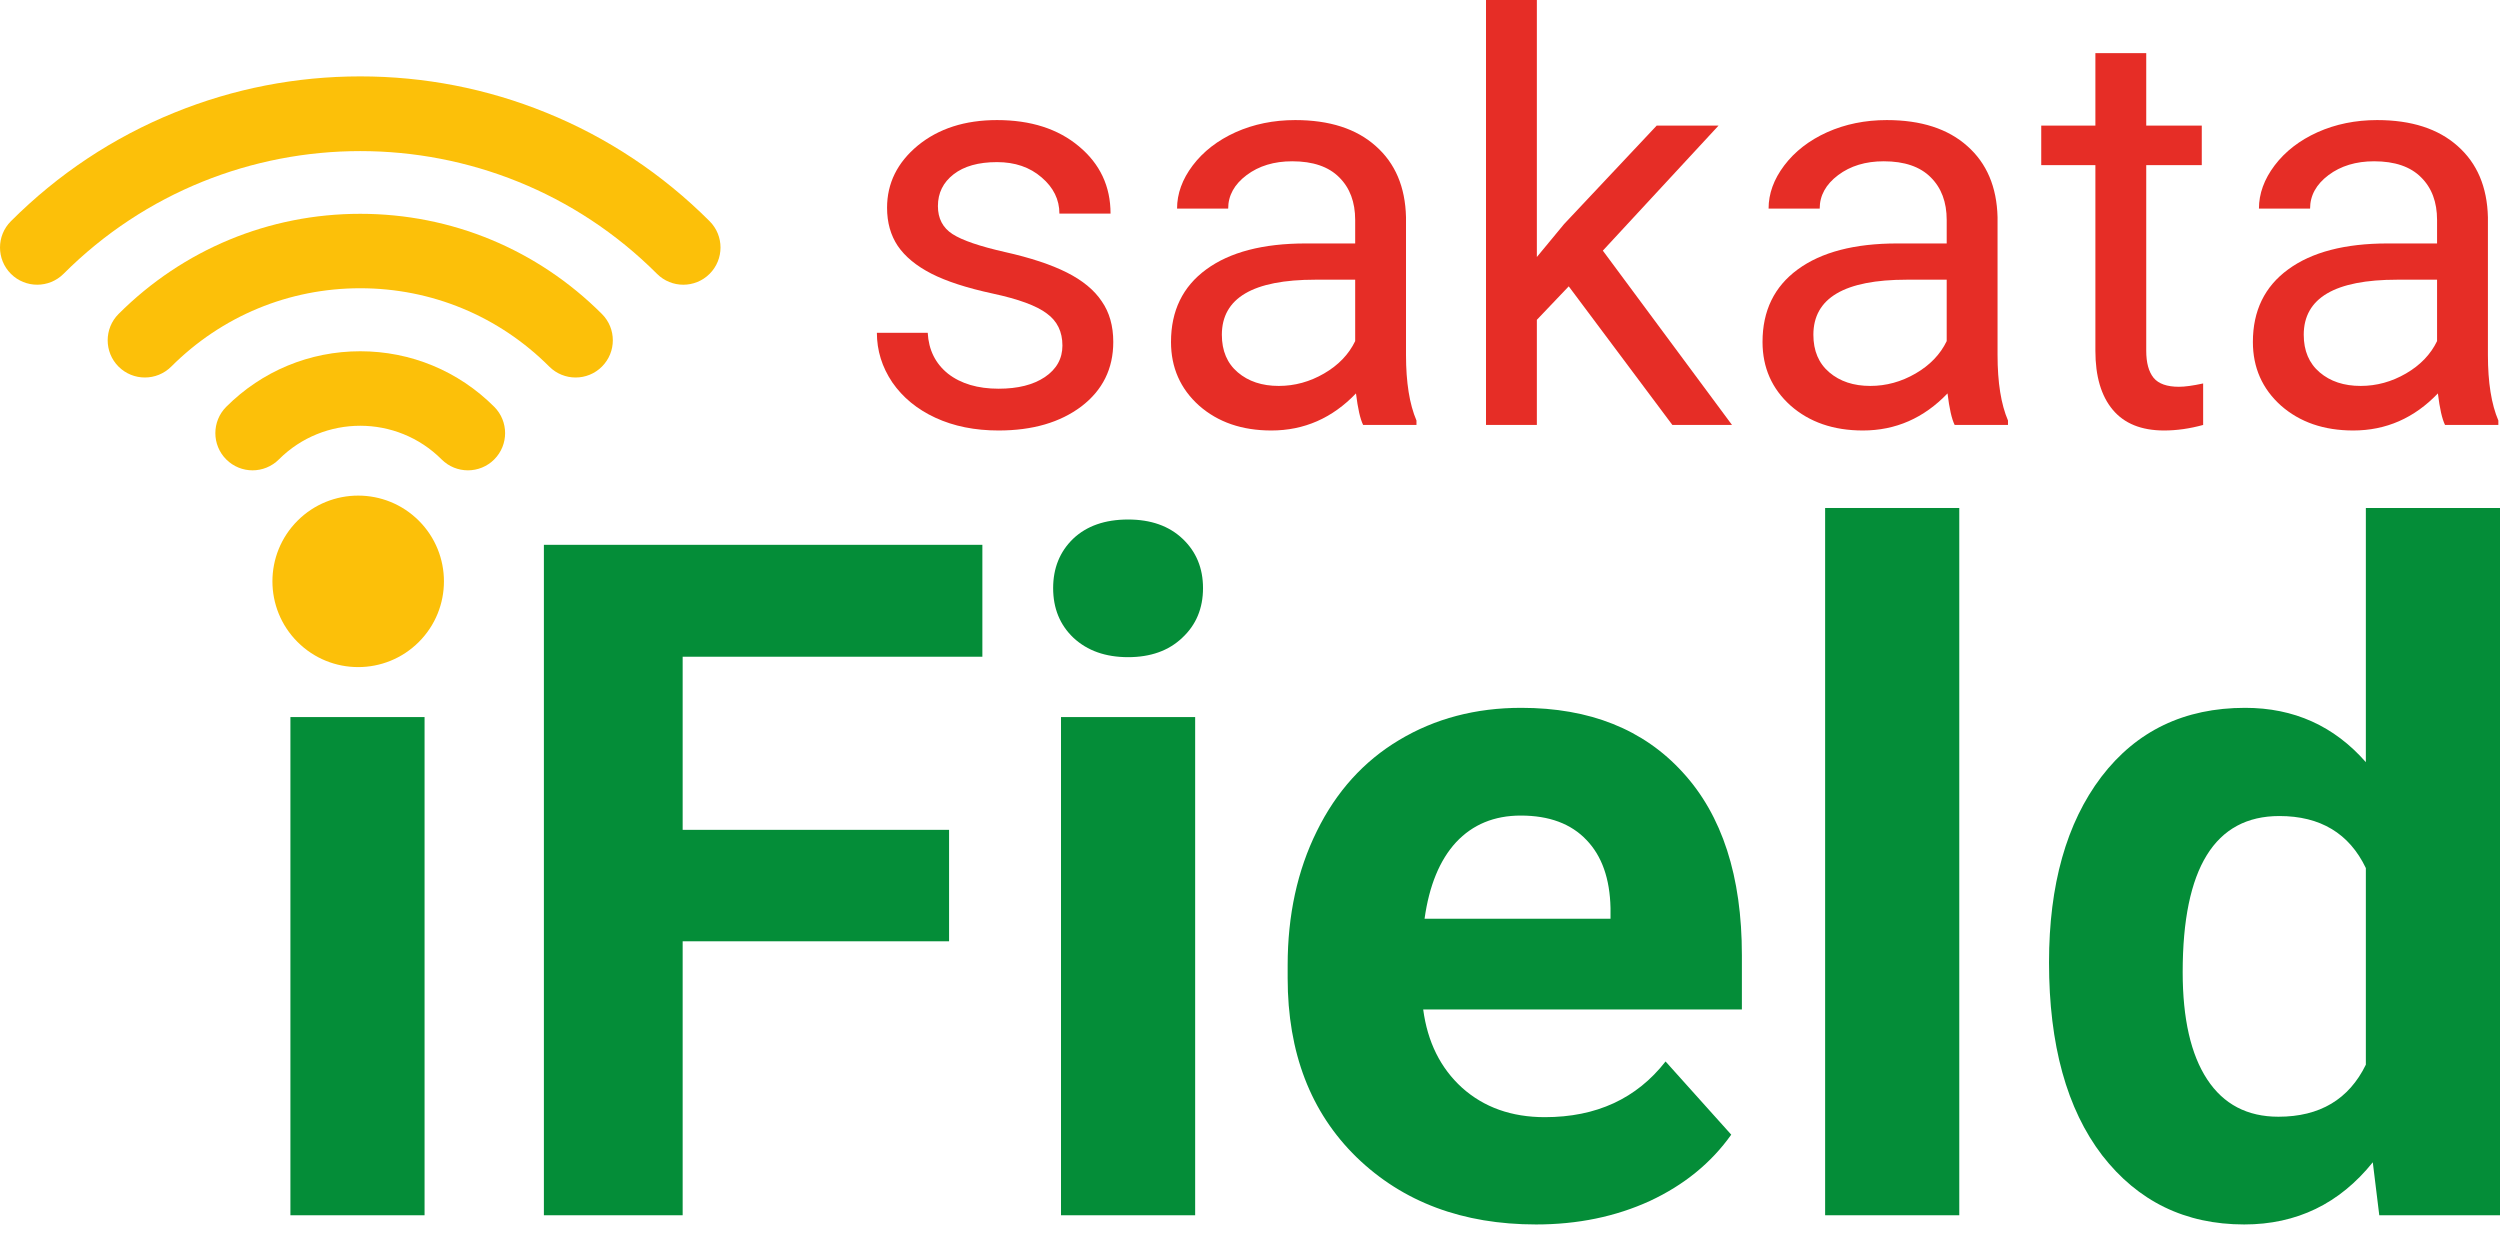
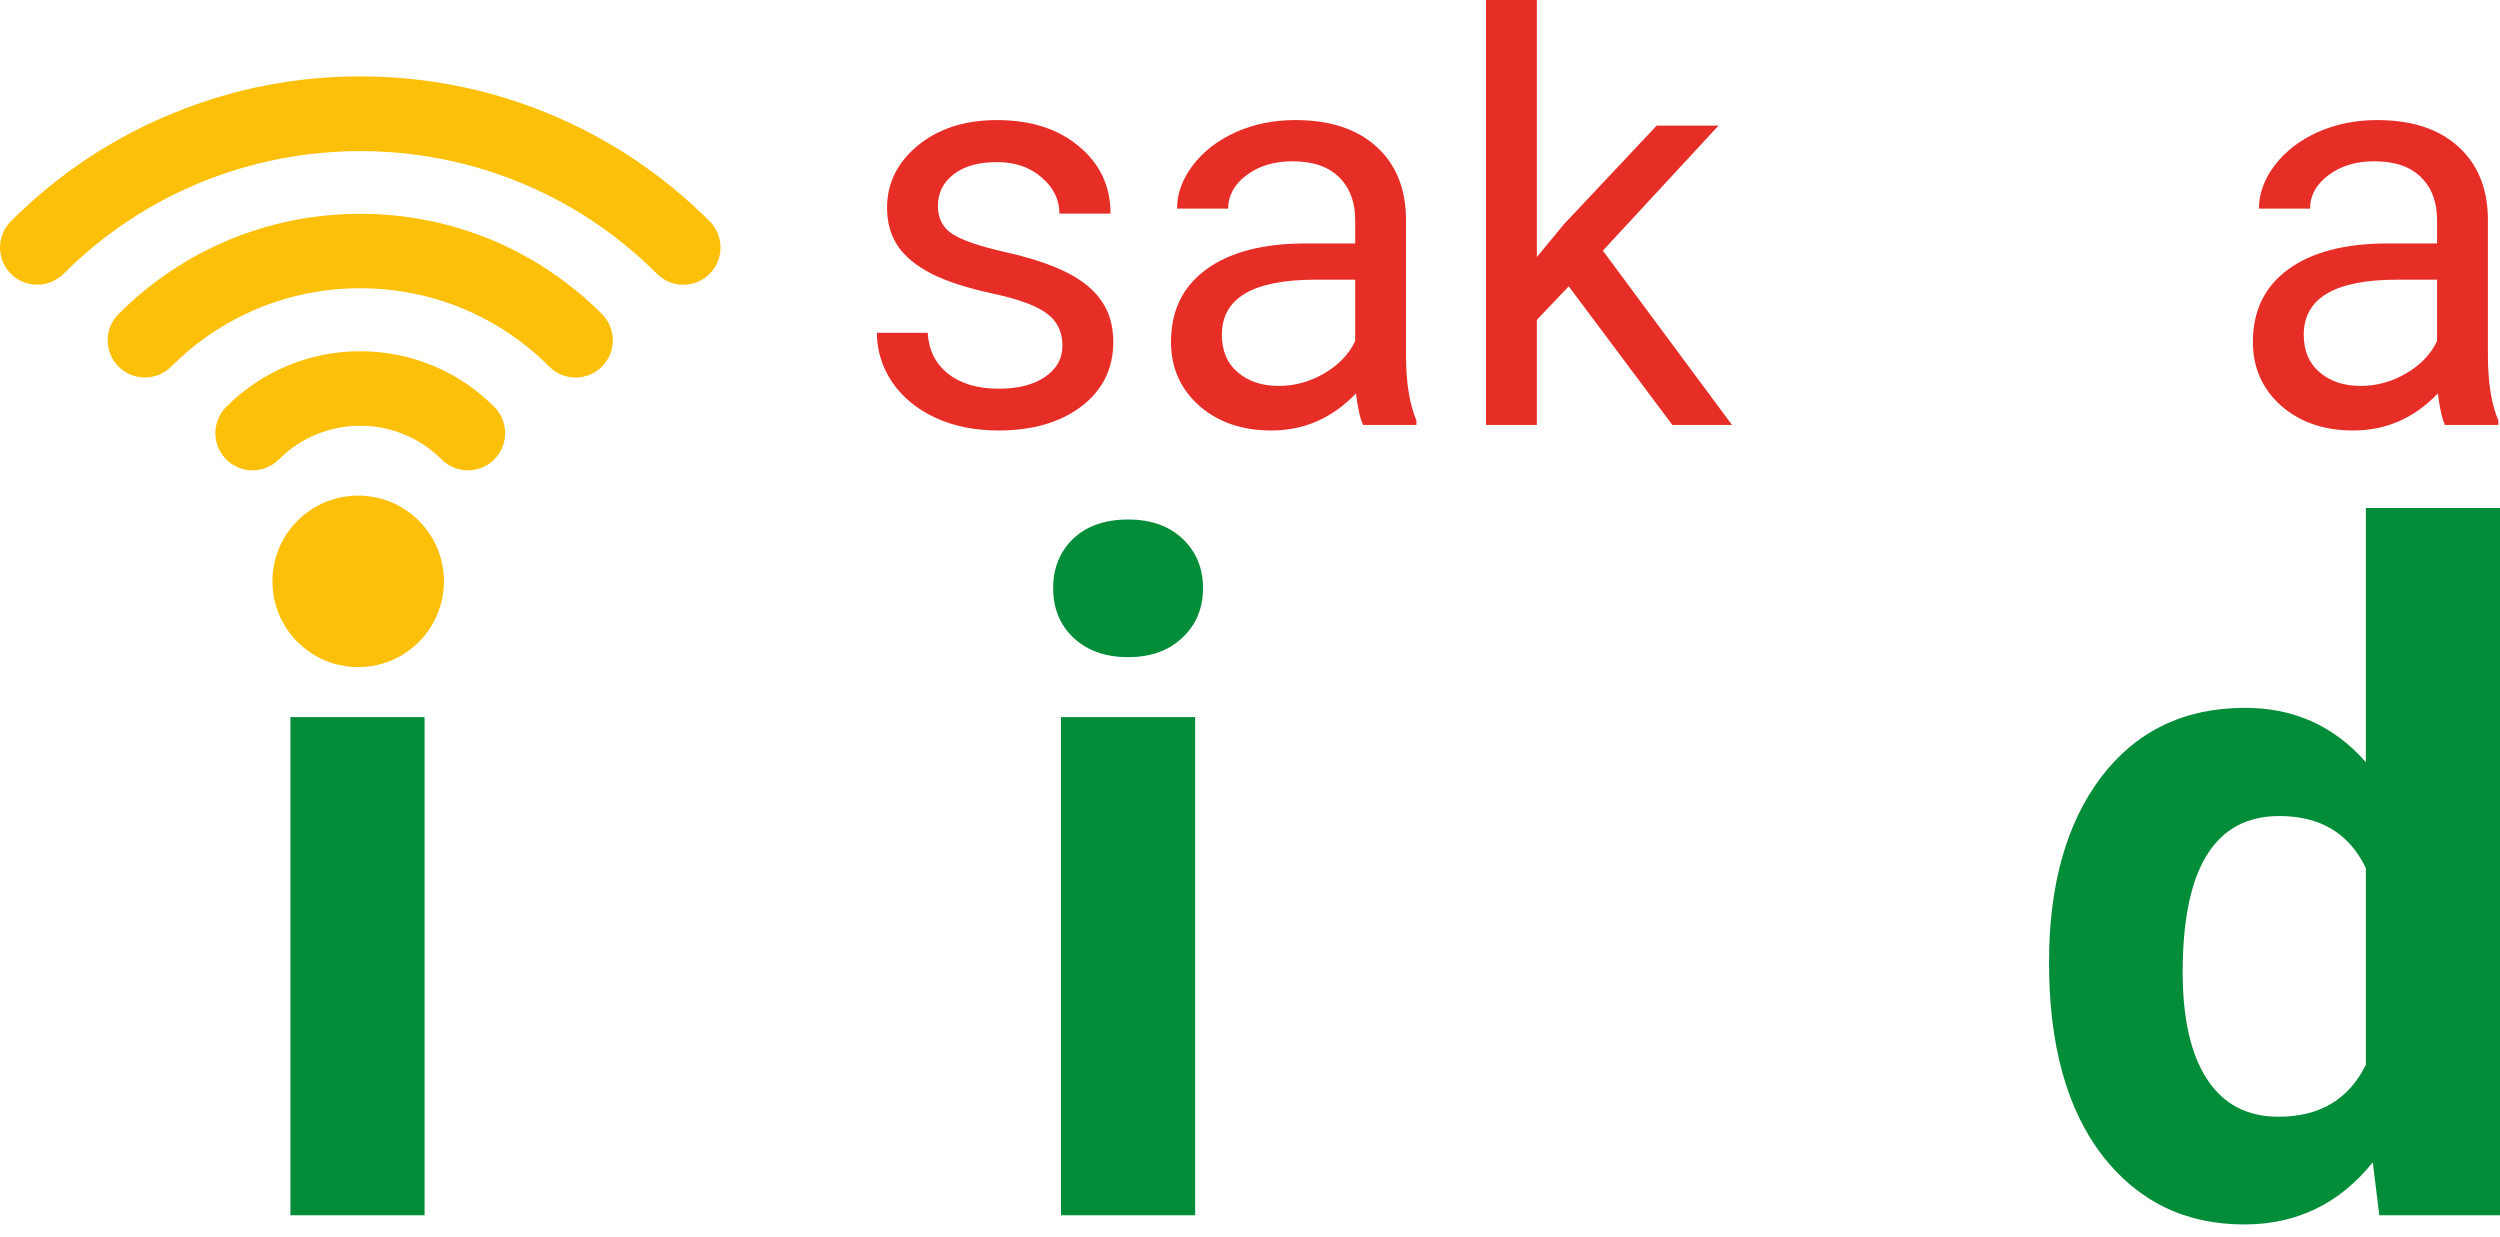
<svg xmlns="http://www.w3.org/2000/svg" width="97" height="48" viewBox="0 0 97 48" fill="none">
  <path d="M41.222 13.407C41.222 12.87 41.02 12.455 40.614 12.162C40.216 11.861 39.516 11.604 38.513 11.389C37.518 11.174 36.725 10.917 36.135 10.616C35.552 10.316 35.118 9.958 34.834 9.543C34.557 9.128 34.418 8.634 34.418 8.061C34.418 7.11 34.816 6.305 35.612 5.646C36.416 4.988 37.44 4.659 38.684 4.659C39.992 4.659 41.052 4.999 41.862 5.678C42.68 6.358 43.089 7.228 43.089 8.287H41.105C41.105 7.743 40.874 7.274 40.412 6.881C39.957 6.487 39.381 6.29 38.684 6.29C37.966 6.29 37.404 6.448 36.999 6.763C36.594 7.077 36.391 7.489 36.391 7.997C36.391 8.476 36.58 8.838 36.956 9.081C37.333 9.325 38.012 9.557 38.993 9.779C39.982 10.001 40.782 10.265 41.393 10.573C42.004 10.881 42.456 11.253 42.747 11.69C43.046 12.119 43.195 12.645 43.195 13.268C43.195 14.305 42.783 15.139 41.958 15.769C41.133 16.391 40.063 16.703 38.748 16.703C37.824 16.703 37.006 16.538 36.295 16.209C35.584 15.88 35.026 15.422 34.621 14.835C34.222 14.241 34.023 13.6 34.023 12.913H35.996C36.032 13.579 36.295 14.108 36.786 14.502C37.283 14.888 37.938 15.082 38.748 15.082C39.495 15.082 40.092 14.931 40.54 14.631C40.995 14.323 41.222 13.915 41.222 13.407Z" fill="#E62D26" />
  <path d="M52.89 16.488C52.776 16.259 52.684 15.851 52.612 15.264C51.695 16.223 50.6 16.703 49.328 16.703C48.19 16.703 47.255 16.381 46.523 15.736C45.798 15.085 45.435 14.262 45.435 13.268C45.435 12.058 45.89 11.121 46.8 10.455C47.717 9.782 49.004 9.446 50.661 9.446H52.581V8.534C52.581 7.84 52.374 7.289 51.962 6.881C51.55 6.466 50.942 6.258 50.138 6.258C49.434 6.258 48.844 6.437 48.368 6.795C47.892 7.153 47.653 7.586 47.653 8.094H45.67C45.67 7.514 45.872 6.956 46.278 6.419C46.69 5.875 47.245 5.446 47.941 5.131C48.645 4.816 49.417 4.659 50.256 4.659C51.585 4.659 52.627 4.995 53.38 5.668C54.134 6.333 54.525 7.253 54.553 8.426V13.772C54.553 14.838 54.689 15.686 54.959 16.316V16.488H52.89ZM49.616 14.974C50.234 14.974 50.821 14.813 51.375 14.491C51.93 14.169 52.332 13.751 52.581 13.235V10.852H51.034C48.617 10.852 47.408 11.564 47.408 12.989C47.408 13.611 47.614 14.098 48.027 14.448C48.439 14.799 48.969 14.974 49.616 14.974Z" fill="#E62D26" />
  <path d="M60.867 11.11L59.63 12.409V16.488H57.657V0H59.63V9.972L60.686 8.695L64.28 4.873H66.68L62.19 9.725L67.202 16.488H64.888L60.867 11.11Z" fill="#E62D26" />
-   <path d="M75.841 16.488C75.727 16.259 75.635 15.851 75.564 15.264C74.646 16.223 73.551 16.703 72.279 16.703C71.141 16.703 70.206 16.381 69.474 15.736C68.749 15.085 68.386 14.262 68.386 13.268C68.386 12.058 68.841 11.121 69.751 10.455C70.668 9.782 71.955 9.446 73.612 9.446H75.532V8.534C75.532 7.84 75.325 7.289 74.913 6.881C74.501 6.466 73.893 6.258 73.089 6.258C72.385 6.258 71.795 6.437 71.319 6.795C70.843 7.153 70.604 7.586 70.604 8.094H68.621C68.621 7.514 68.823 6.956 69.229 6.419C69.641 5.875 70.195 5.446 70.892 5.131C71.596 4.816 72.368 4.659 73.207 4.659C74.536 4.659 75.578 4.995 76.332 5.668C77.085 6.333 77.476 7.253 77.505 8.426V13.772C77.505 14.838 77.64 15.686 77.91 16.316V16.488H75.841ZM72.567 14.974C73.185 14.974 73.772 14.813 74.326 14.491C74.881 14.169 75.283 13.751 75.532 13.235V10.852H73.985C71.568 10.852 70.359 11.564 70.359 12.989C70.359 13.611 70.565 14.098 70.978 14.448C71.39 14.799 71.92 14.974 72.567 14.974Z" fill="#E62D26" />
-   <path d="M83.274 2.061V4.873H85.429V6.408H83.274V13.611C83.274 14.076 83.37 14.427 83.562 14.663C83.754 14.892 84.081 15.007 84.543 15.007C84.771 15.007 85.084 14.964 85.482 14.878V16.488C84.963 16.631 84.458 16.703 83.968 16.703C83.086 16.703 82.421 16.434 81.973 15.897C81.525 15.361 81.301 14.599 81.301 13.611V6.408H79.2V4.873H81.301V2.061H83.274Z" fill="#E62D26" />
  <path d="M94.867 16.488C94.754 16.259 94.661 15.851 94.59 15.264C93.673 16.223 92.578 16.703 91.305 16.703C90.168 16.703 89.233 16.381 88.5 15.736C87.775 15.085 87.412 14.262 87.412 13.268C87.412 12.058 87.867 11.121 88.778 10.455C89.695 9.782 90.982 9.446 92.638 9.446H94.558V8.534C94.558 7.84 94.352 7.289 93.939 6.881C93.527 6.466 92.919 6.258 92.116 6.258C91.412 6.258 90.822 6.437 90.345 6.795C89.869 7.153 89.631 7.586 89.631 8.094H87.647C87.647 7.514 87.85 6.956 88.255 6.419C88.667 5.875 89.222 5.446 89.919 5.131C90.623 4.816 91.394 4.659 92.233 4.659C93.562 4.659 94.604 4.995 95.358 5.668C96.112 6.333 96.502 7.253 96.531 8.426V13.772C96.531 14.838 96.666 15.686 96.936 16.316V16.488H94.867ZM91.593 14.974C92.212 14.974 92.798 14.813 93.353 14.491C93.907 14.169 94.309 13.751 94.558 13.235V10.852H93.011C90.594 10.852 89.385 11.564 89.385 12.989C89.385 13.611 89.592 14.098 90.004 14.448C90.416 14.799 90.946 14.974 91.593 14.974Z" fill="#E62D26" />
-   <path d="M16.473 47.152H11.268V27.821H16.473V47.152ZM10.963 22.819C10.963 22.044 11.22 21.407 11.735 20.907C12.261 20.407 12.973 20.157 13.87 20.157C14.756 20.157 15.461 20.407 15.988 20.907C16.514 21.407 16.778 22.044 16.778 22.819C16.778 23.605 16.508 24.248 15.97 24.748C15.444 25.248 14.744 25.498 13.87 25.498C12.997 25.498 12.291 25.248 11.752 24.748C11.226 24.248 10.963 23.605 10.963 22.819Z" fill="#048D38" />
-   <path d="M36.824 36.522H26.487V47.152H21.103V21.139H38.116V25.481H26.487V32.198H36.824V36.522Z" fill="#048D38" />
+   <path d="M16.473 47.152H11.268V27.821H16.473V47.152ZM10.963 22.819C10.963 22.044 11.22 21.407 11.735 20.907C12.261 20.407 12.973 20.157 13.87 20.157C14.756 20.157 15.461 20.407 15.988 20.907C16.514 21.407 16.778 22.044 16.778 22.819C16.778 23.605 16.508 24.248 15.97 24.748C15.444 25.248 14.744 25.498 13.87 25.498C11.226 24.248 10.963 23.605 10.963 22.819Z" fill="#048D38" />
  <path d="M46.372 47.152H41.167V27.821H46.372V47.152ZM40.862 22.819C40.862 22.044 41.12 21.407 41.634 20.907C42.16 20.407 42.872 20.157 43.77 20.157C44.655 20.157 45.361 20.407 45.887 20.907C46.414 21.407 46.677 22.044 46.677 22.819C46.677 23.605 46.408 24.248 45.869 24.748C45.343 25.248 44.643 25.498 43.77 25.498C42.896 25.498 42.19 25.248 41.652 24.748C41.125 24.248 40.862 23.605 40.862 22.819Z" fill="#048D38" />
-   <path d="M59.599 47.509C56.751 47.509 54.43 46.64 52.635 44.901C50.853 43.162 49.961 40.845 49.961 37.951V37.451C49.961 35.509 50.338 33.776 51.092 32.252C51.846 30.715 52.91 29.536 54.286 28.714C55.674 27.881 57.254 27.464 59.024 27.464C61.681 27.464 63.768 28.297 65.288 29.965C66.819 31.632 67.585 33.997 67.585 37.058V39.166H55.22C55.387 40.428 55.89 41.441 56.727 42.203C57.577 42.965 58.648 43.346 59.94 43.346C61.938 43.346 63.499 42.626 64.624 41.185L67.172 44.025C66.394 45.121 65.342 45.979 64.014 46.598C62.685 47.206 61.214 47.509 59.599 47.509ZM59.006 31.644C57.977 31.644 57.14 31.99 56.494 32.681C55.86 33.371 55.453 34.36 55.273 35.646H62.488V35.235C62.464 34.092 62.153 33.211 61.555 32.591C60.957 31.96 60.107 31.644 59.006 31.644Z" fill="#048D38" />
-   <path d="M76.02 47.152H70.815V19.71H76.02V47.152Z" fill="#048D38" />
  <path d="M79.502 37.343C79.502 34.33 80.178 31.93 81.53 30.144C82.894 28.357 84.754 27.464 87.111 27.464C89.001 27.464 90.563 28.166 91.795 29.572V19.71H97V47.152H92.316L92.064 45.097C90.772 46.705 89.109 47.509 87.075 47.509C84.79 47.509 82.953 46.616 81.566 44.829C80.19 43.031 79.502 40.536 79.502 37.343ZM84.688 37.719C84.688 39.529 85.005 40.917 85.639 41.881C86.273 42.846 87.195 43.329 88.403 43.329C90.007 43.329 91.137 42.656 91.795 41.31V33.681C91.149 32.335 90.03 31.662 88.439 31.662C85.939 31.662 84.688 33.681 84.688 37.719Z" fill="#048D38" />
  <path d="M9.799 18.249C9.429 18.249 9.061 18.108 8.778 17.826C8.215 17.262 8.215 16.349 8.778 15.784C10.168 14.395 12.014 13.629 13.978 13.629C15.94 13.629 17.786 14.395 19.176 15.784C19.739 16.349 19.739 17.262 19.176 17.826C18.613 18.39 17.698 18.39 17.135 17.826C15.394 16.084 12.561 16.084 10.82 17.826C10.537 18.108 10.168 18.249 9.799 18.249Z" fill="#FCC009" />
  <path d="M5.621 14.647C5.252 14.647 4.883 14.506 4.6 14.225C4.037 13.661 4.037 12.747 4.6 12.182C7.107 9.678 10.437 8.296 13.977 8.296C17.518 8.296 20.848 9.678 23.354 12.182C23.919 12.747 23.919 13.661 23.354 14.225C22.791 14.788 21.878 14.788 21.313 14.225C19.352 12.263 16.747 11.184 13.977 11.184C11.208 11.184 8.604 12.263 6.643 14.225C6.36 14.506 5.99 14.647 5.621 14.647Z" fill="#FCC009" />
  <path d="M1.444 11.047C1.075 11.047 0.705 10.906 0.423 10.625C-0.141 10.06 -0.141 9.147 0.423 8.583C2.254 6.753 4.389 5.335 6.767 4.37C9.063 3.437 11.49 2.964 13.978 2.964C16.466 2.964 18.893 3.437 21.19 4.37C23.568 5.335 25.702 6.753 27.533 8.583C28.097 9.147 28.097 10.06 27.533 10.625C26.97 11.188 26.055 11.188 25.492 10.625C19.143 4.275 8.813 4.275 2.465 10.625C2.183 10.906 1.813 11.047 1.444 11.047Z" fill="#FCC009" />
  <path d="M16.25 20.203C17.55 21.503 17.55 23.61 16.25 24.909C14.951 26.208 12.844 26.208 11.545 24.909C10.245 23.61 10.245 21.503 11.545 20.203C12.844 18.905 14.951 18.905 16.25 20.203Z" fill="#FCC009" />
</svg>